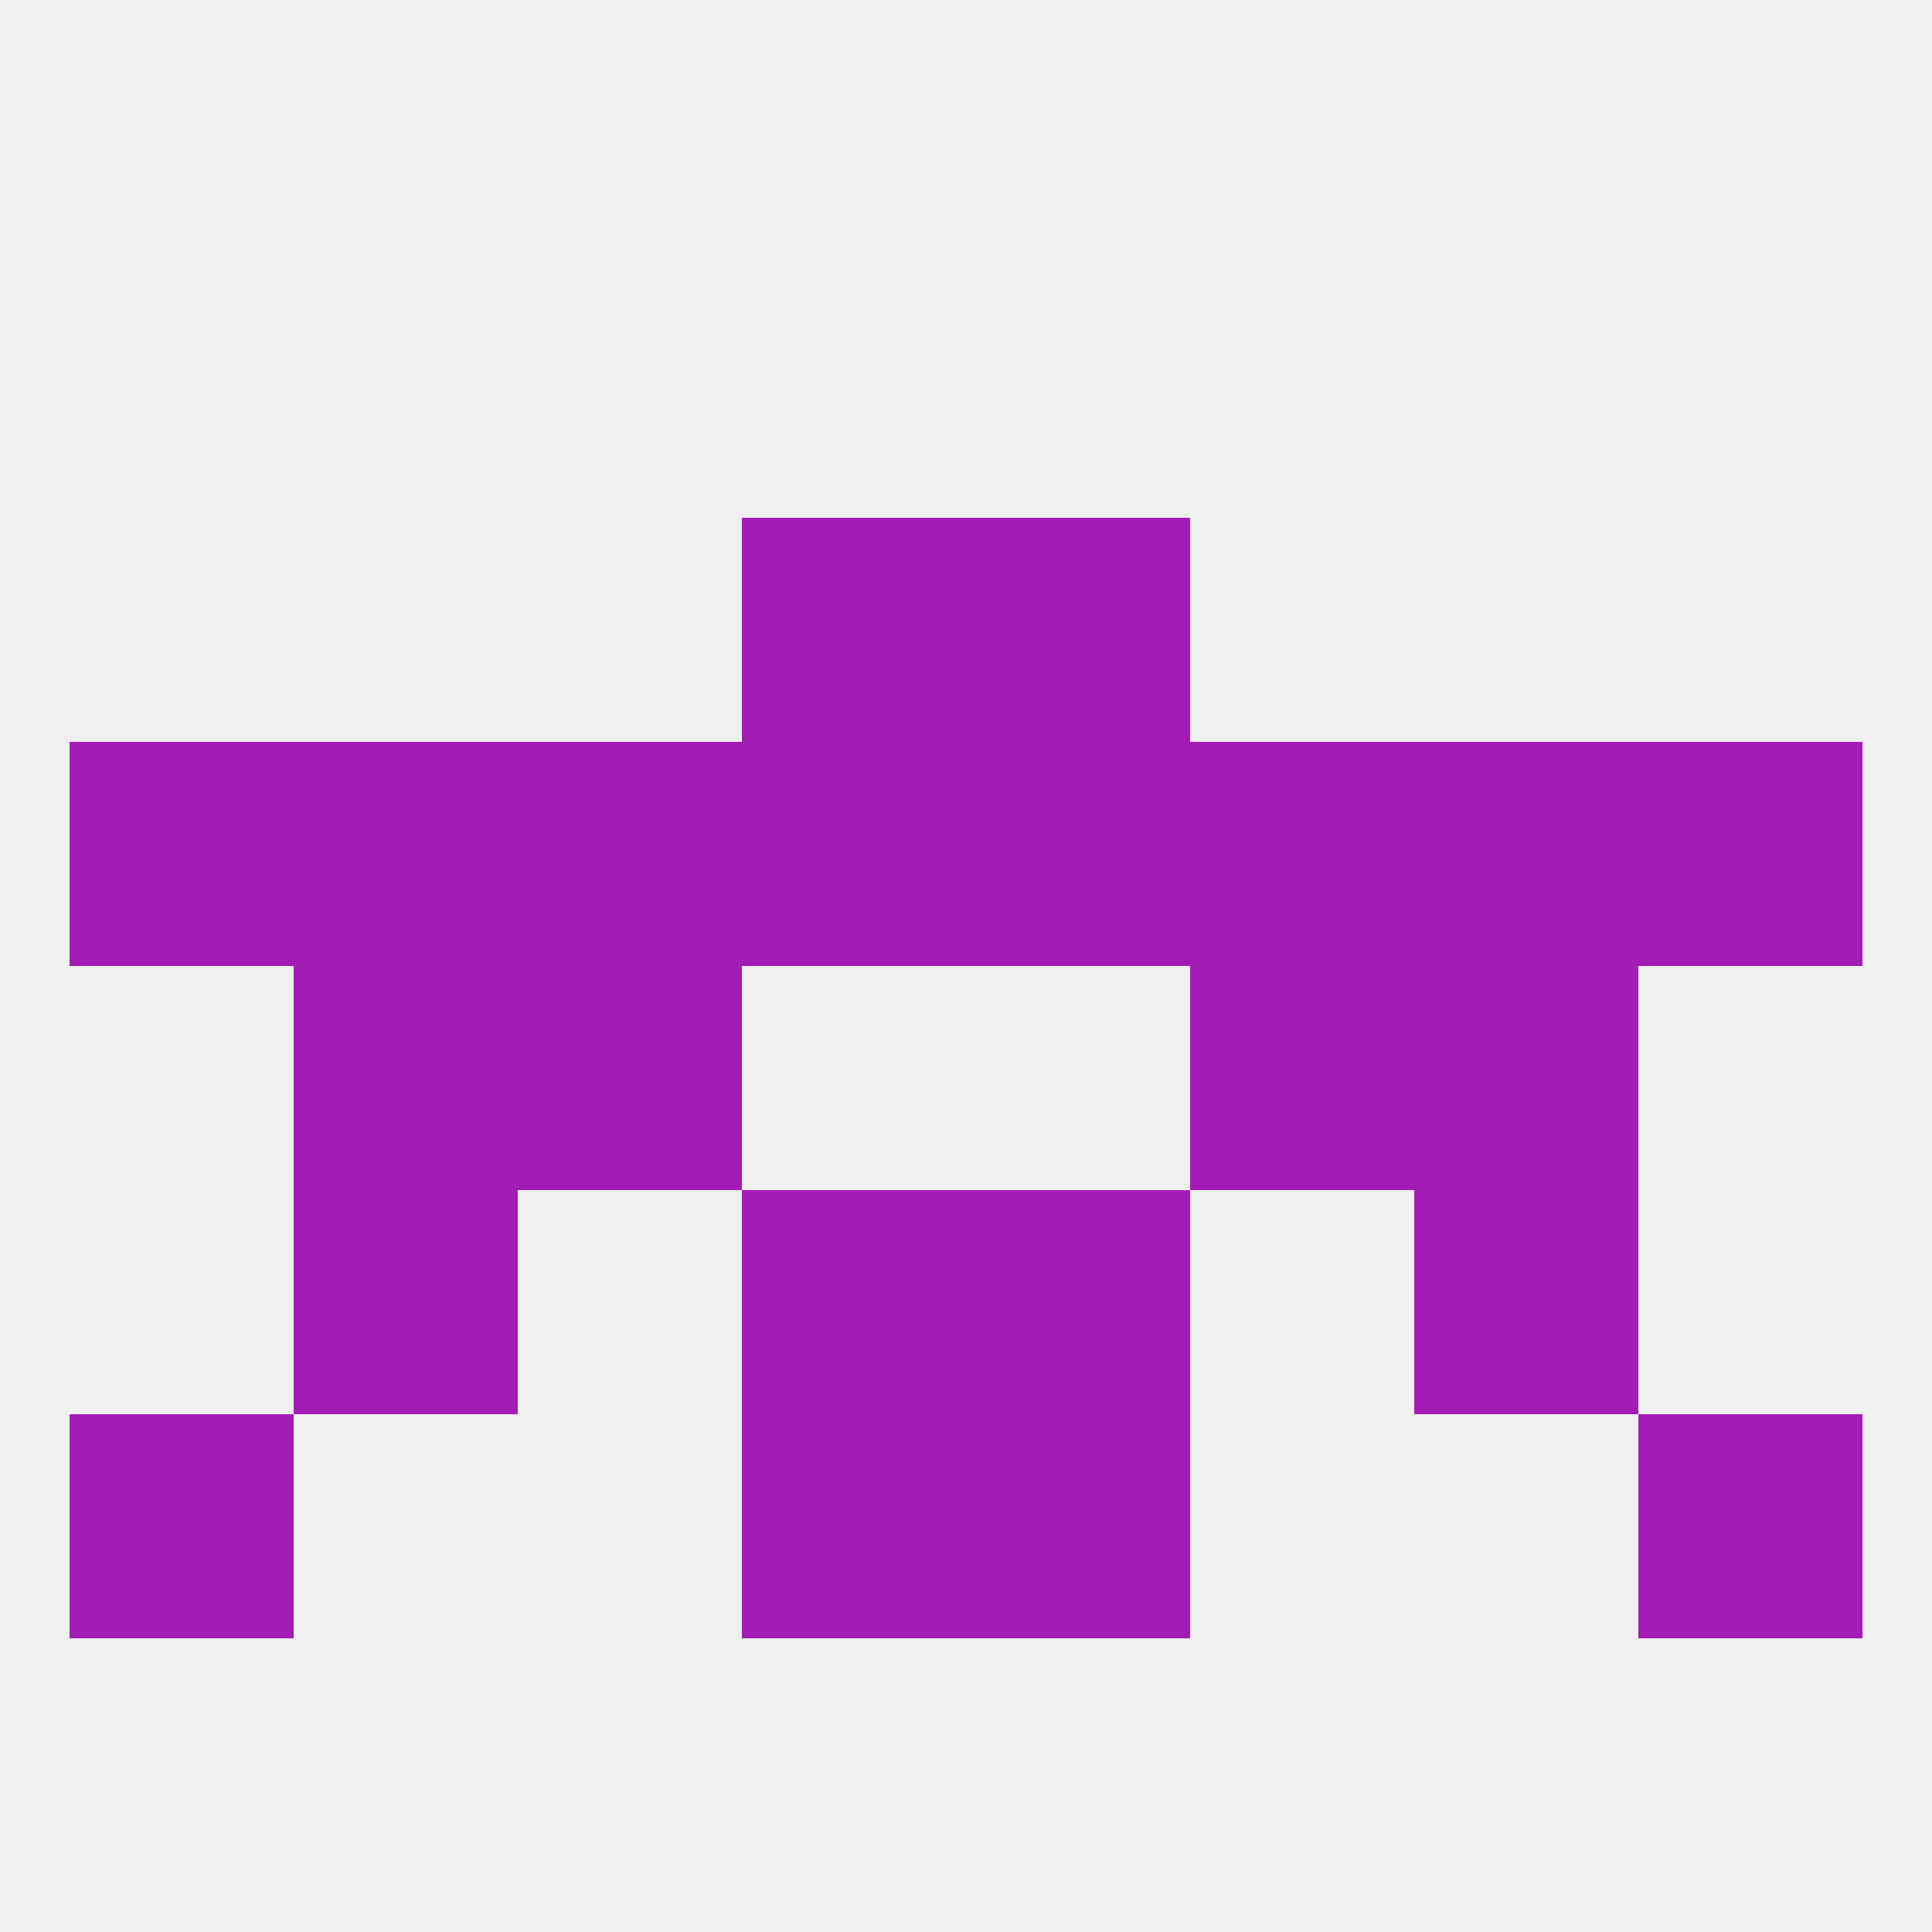
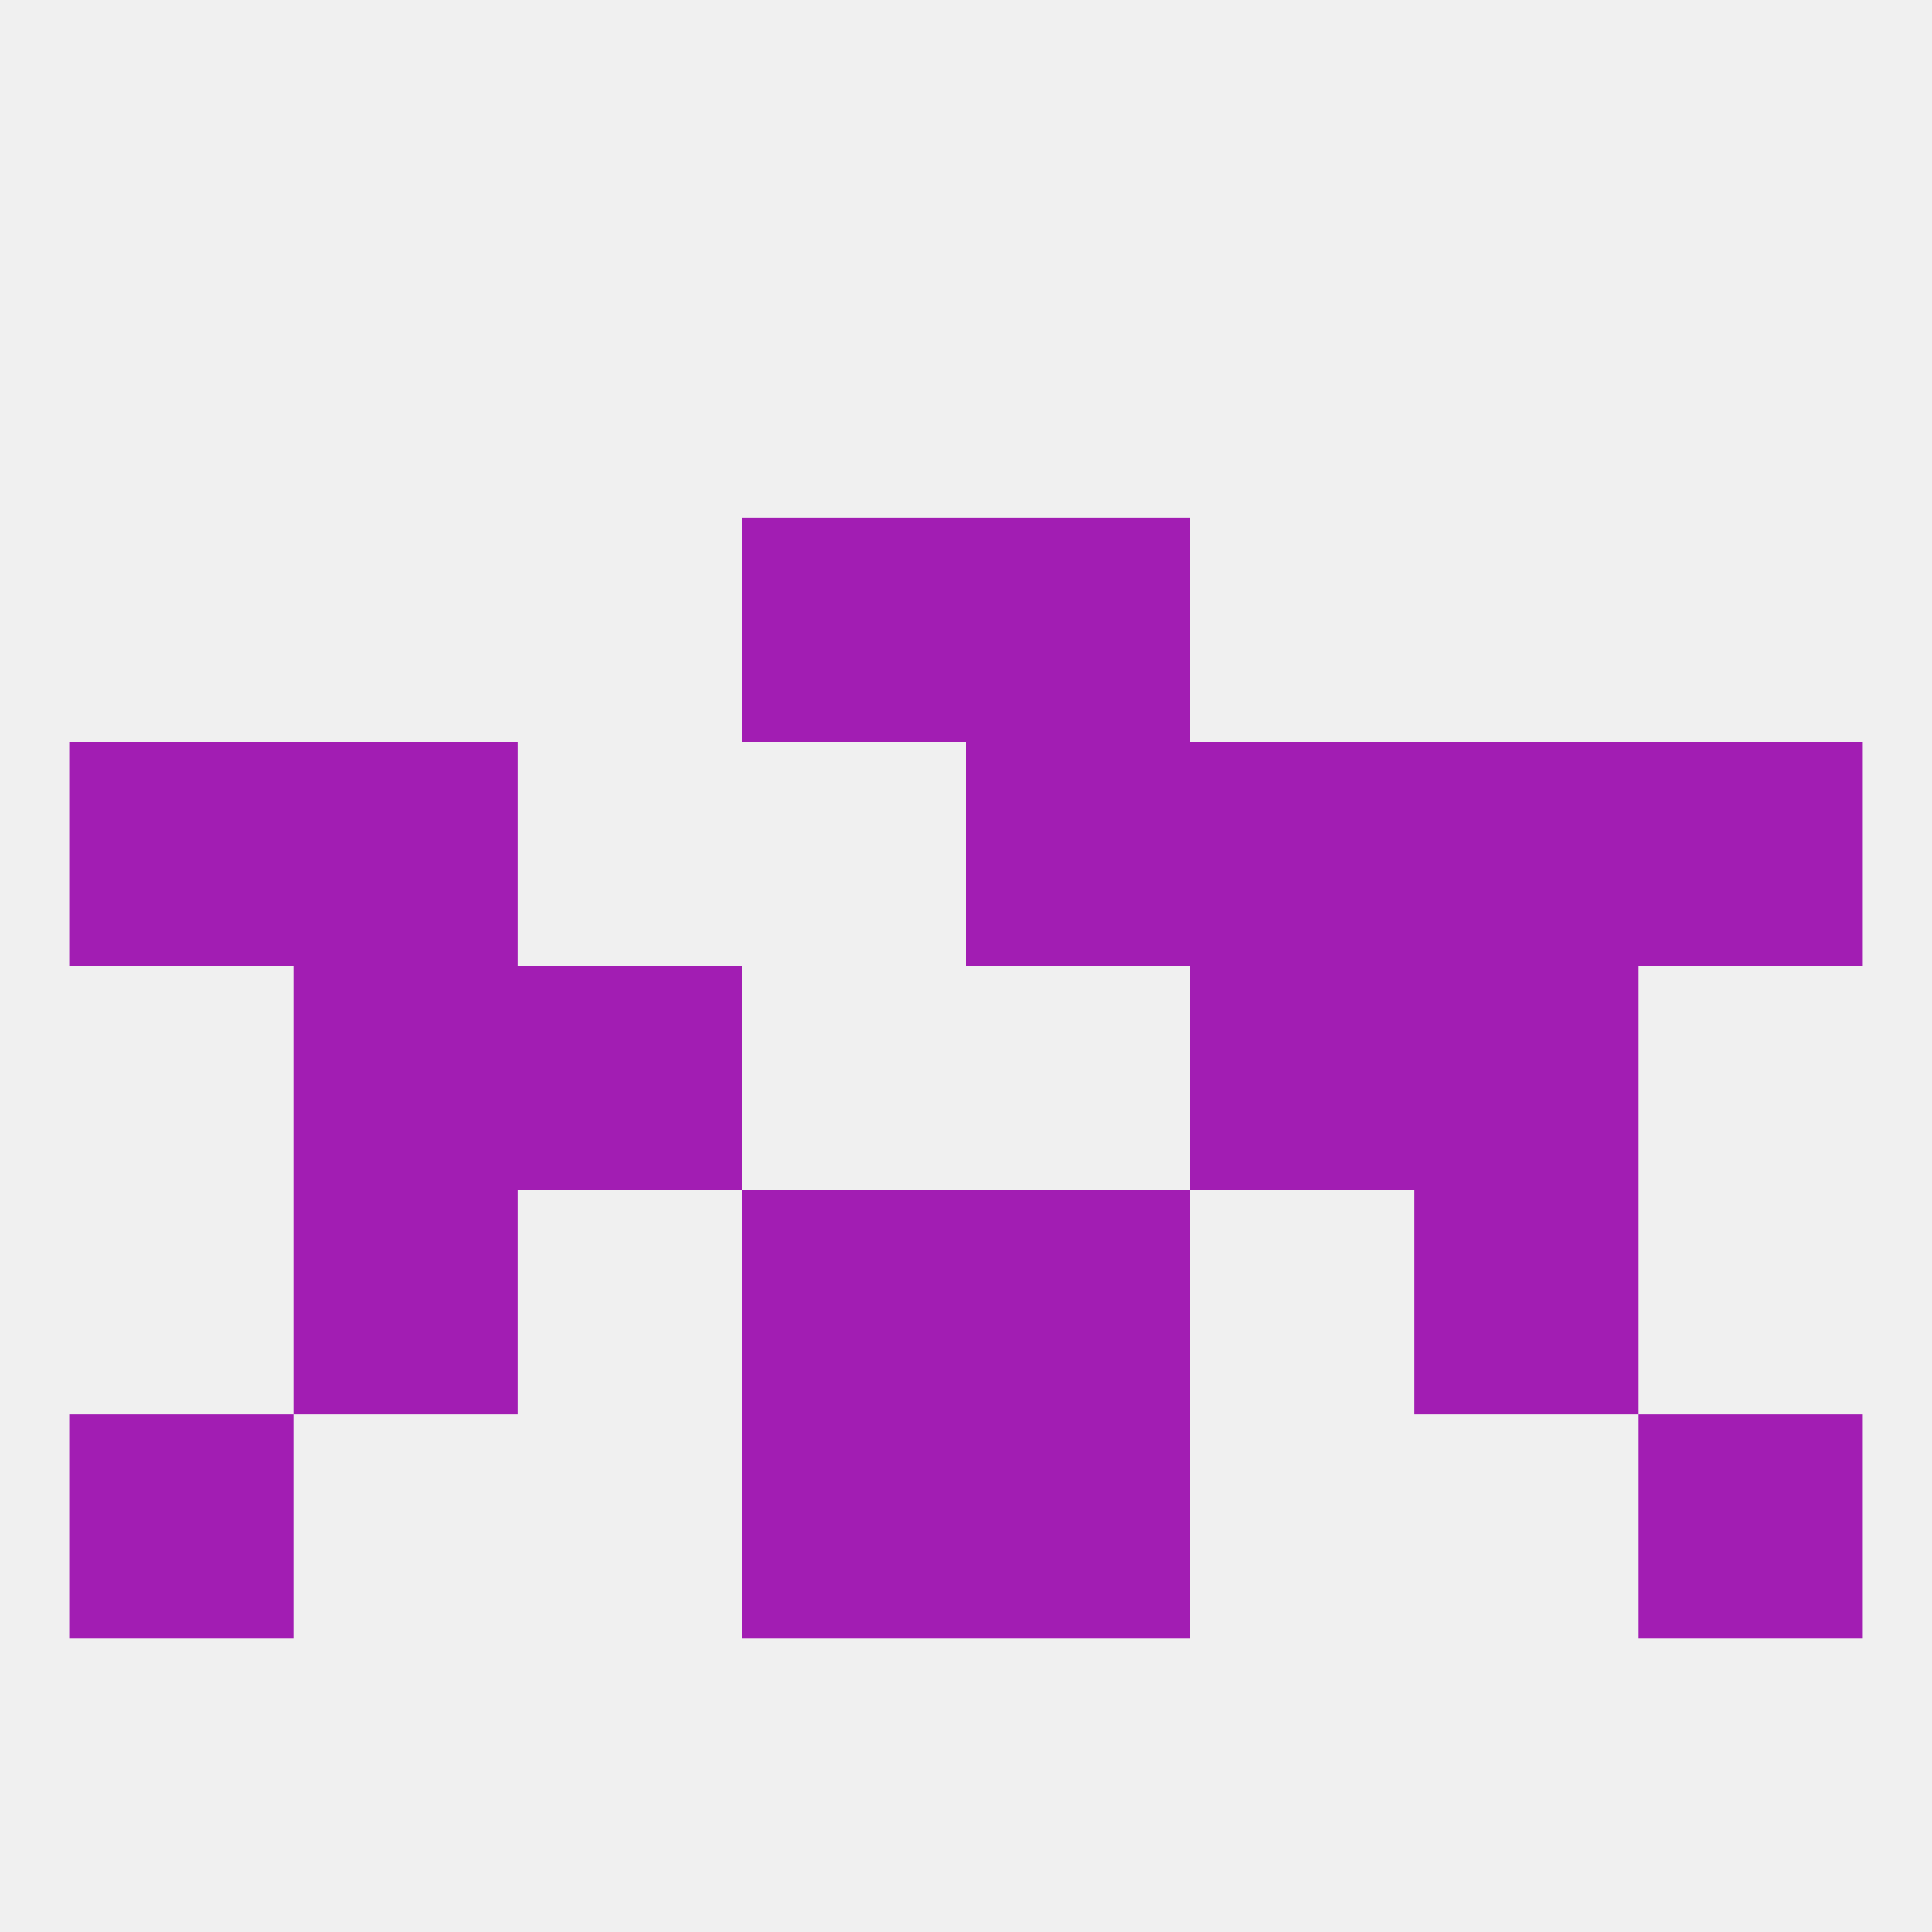
<svg xmlns="http://www.w3.org/2000/svg" version="1.1" baseprofile="full" width="250" height="250" viewBox="0 0 250 250">
  <rect width="100%" height="100%" fill="rgba(240,240,240,255)" />
  <rect x="96" y="183" width="29" height="29" fill="rgba(162,29,179,255)" />
  <rect x="125" y="183" width="29" height="29" fill="rgba(162,29,179,255)" />
  <rect x="9" y="183" width="29" height="29" fill="rgba(162,29,179,255)" />
  <rect x="212" y="183" width="29" height="29" fill="rgba(162,29,179,255)" />
  <rect x="96" y="67" width="29" height="29" fill="rgba(162,29,179,255)" />
  <rect x="125" y="67" width="29" height="29" fill="rgba(162,29,179,255)" />
  <rect x="212" y="96" width="29" height="29" fill="rgba(162,29,179,255)" />
-   <rect x="96" y="96" width="29" height="29" fill="rgba(162,29,179,255)" />
  <rect x="38" y="96" width="29" height="29" fill="rgba(162,29,179,255)" />
-   <rect x="67" y="96" width="29" height="29" fill="rgba(162,29,179,255)" />
  <rect x="154" y="96" width="29" height="29" fill="rgba(162,29,179,255)" />
  <rect x="9" y="96" width="29" height="29" fill="rgba(162,29,179,255)" />
  <rect x="125" y="96" width="29" height="29" fill="rgba(162,29,179,255)" />
  <rect x="183" y="96" width="29" height="29" fill="rgba(162,29,179,255)" />
  <rect x="67" y="125" width="29" height="29" fill="rgba(162,29,179,255)" />
  <rect x="154" y="125" width="29" height="29" fill="rgba(162,29,179,255)" />
  <rect x="38" y="125" width="29" height="29" fill="rgba(162,29,179,255)" />
  <rect x="183" y="125" width="29" height="29" fill="rgba(162,29,179,255)" />
  <rect x="183" y="154" width="29" height="29" fill="rgba(162,29,179,255)" />
  <rect x="96" y="154" width="29" height="29" fill="rgba(162,29,179,255)" />
  <rect x="125" y="154" width="29" height="29" fill="rgba(162,29,179,255)" />
  <rect x="38" y="154" width="29" height="29" fill="rgba(162,29,179,255)" />
</svg>